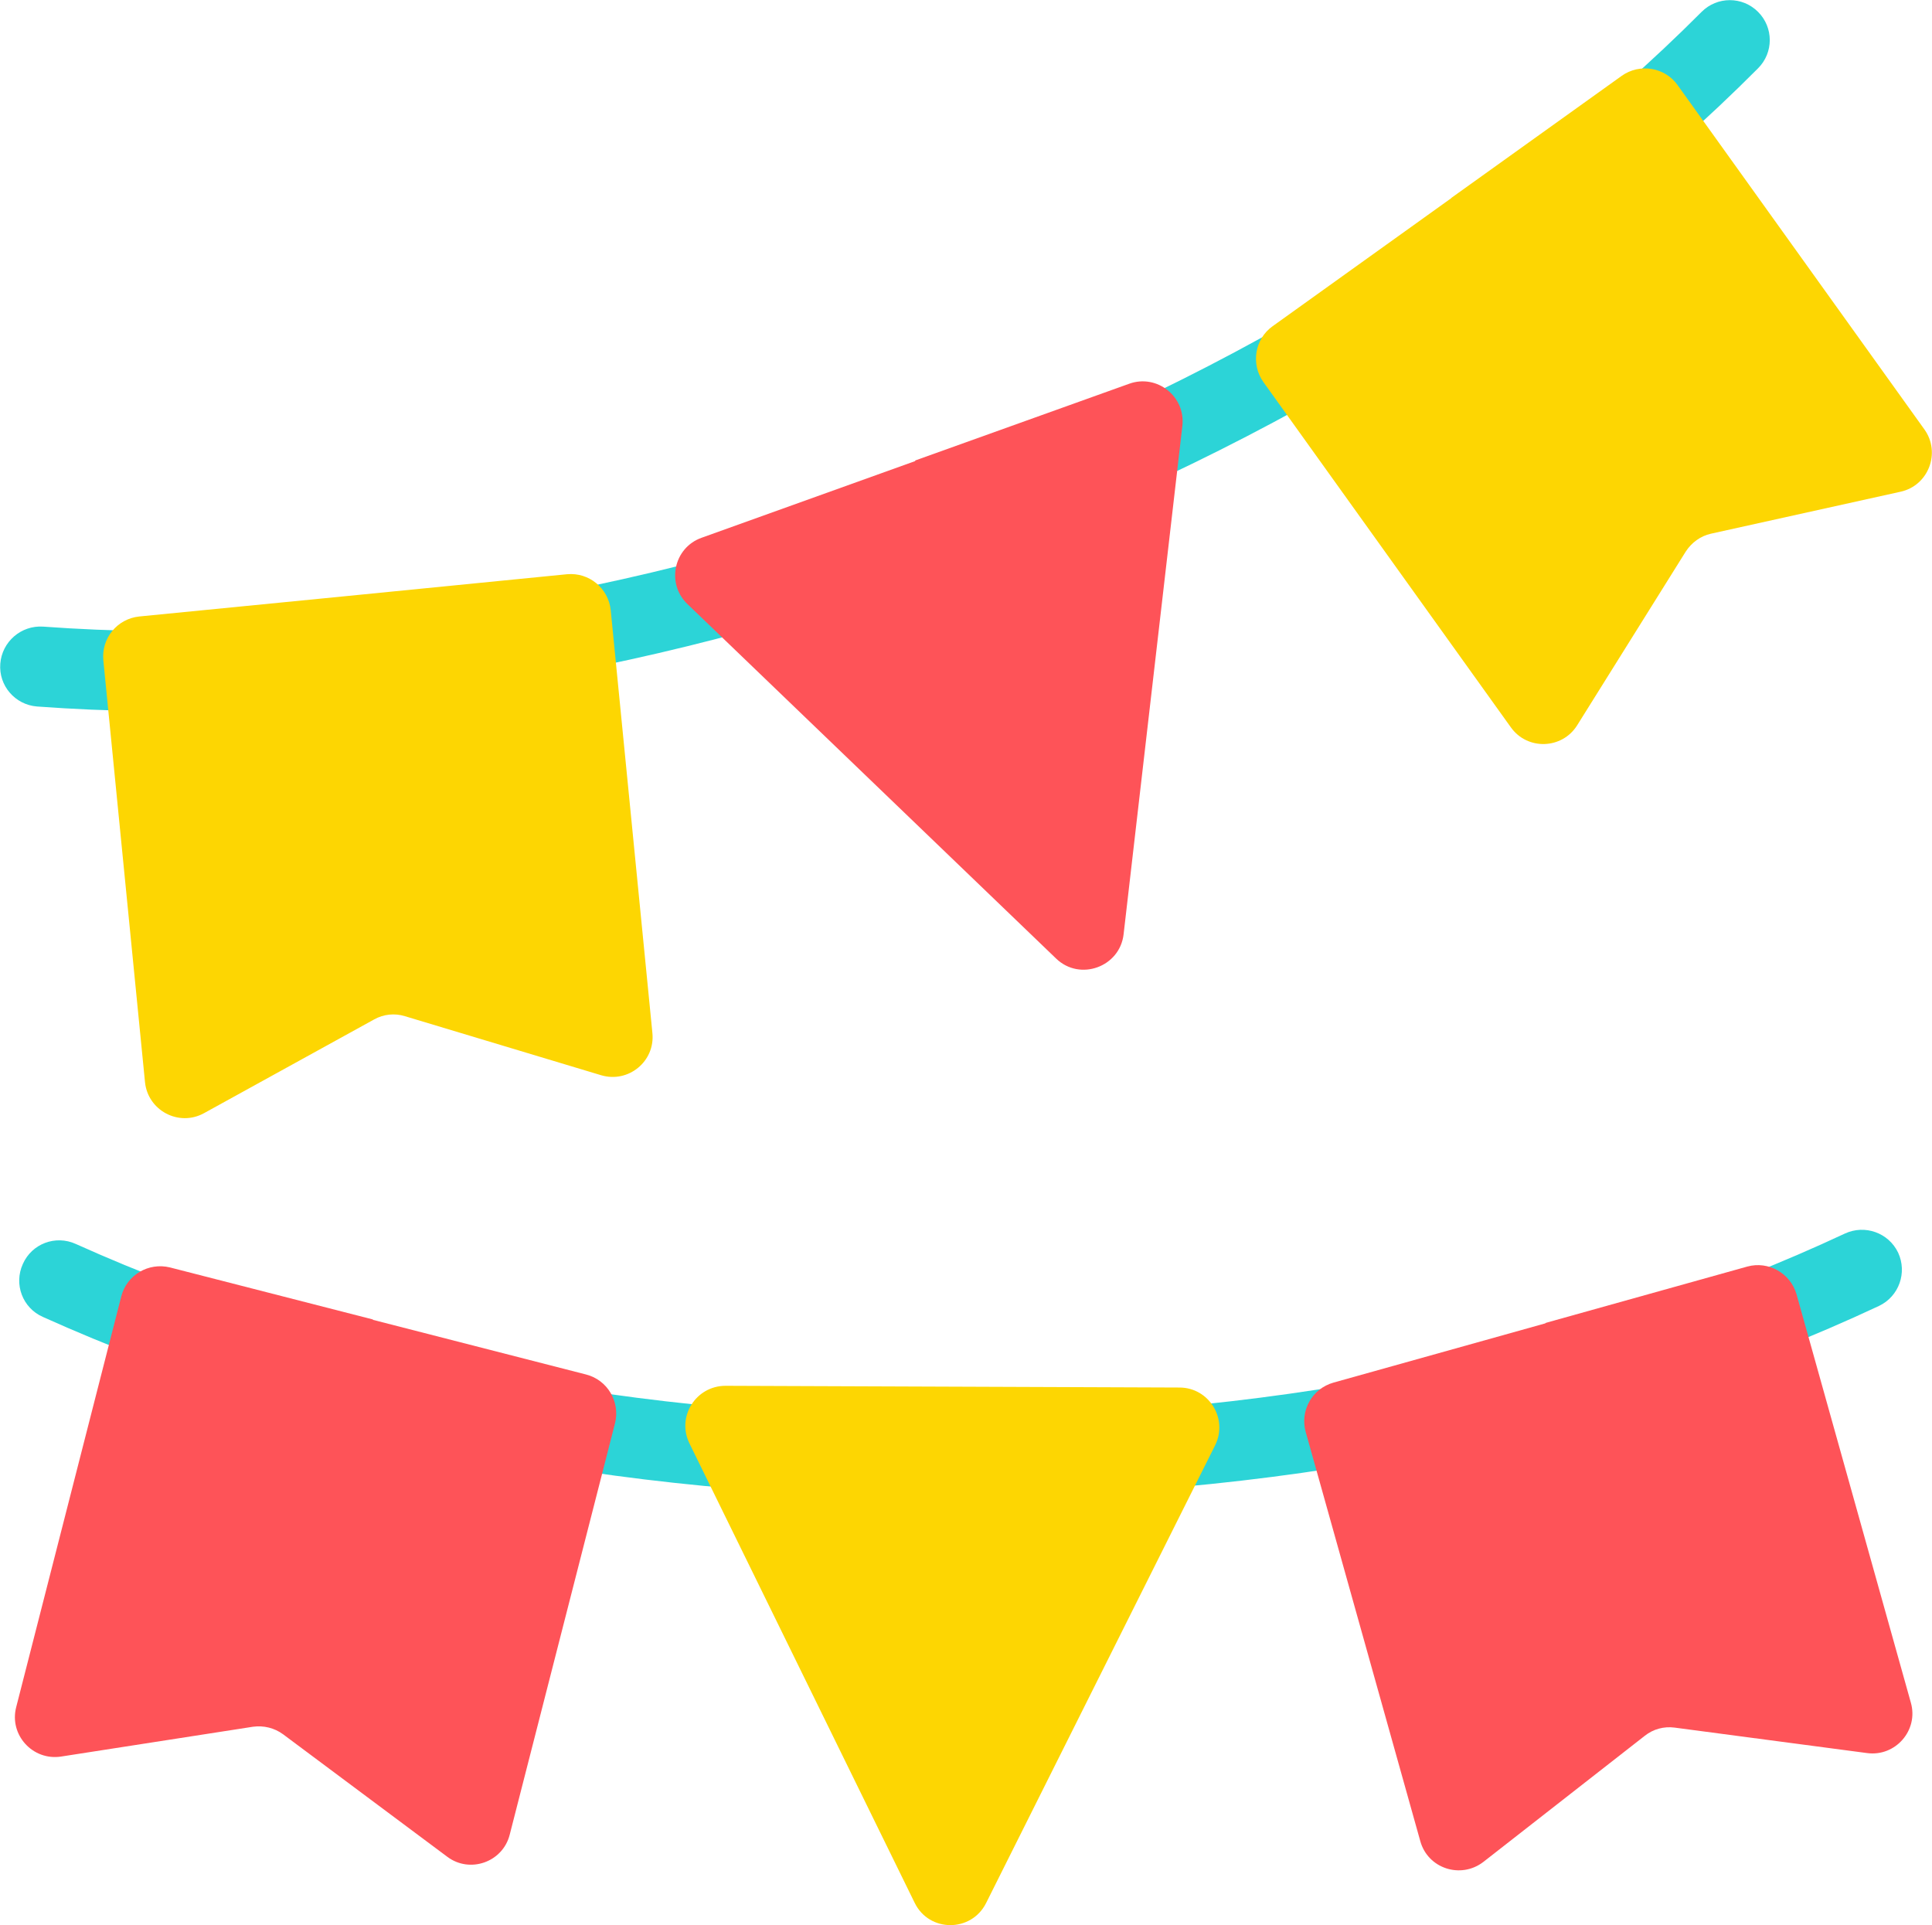
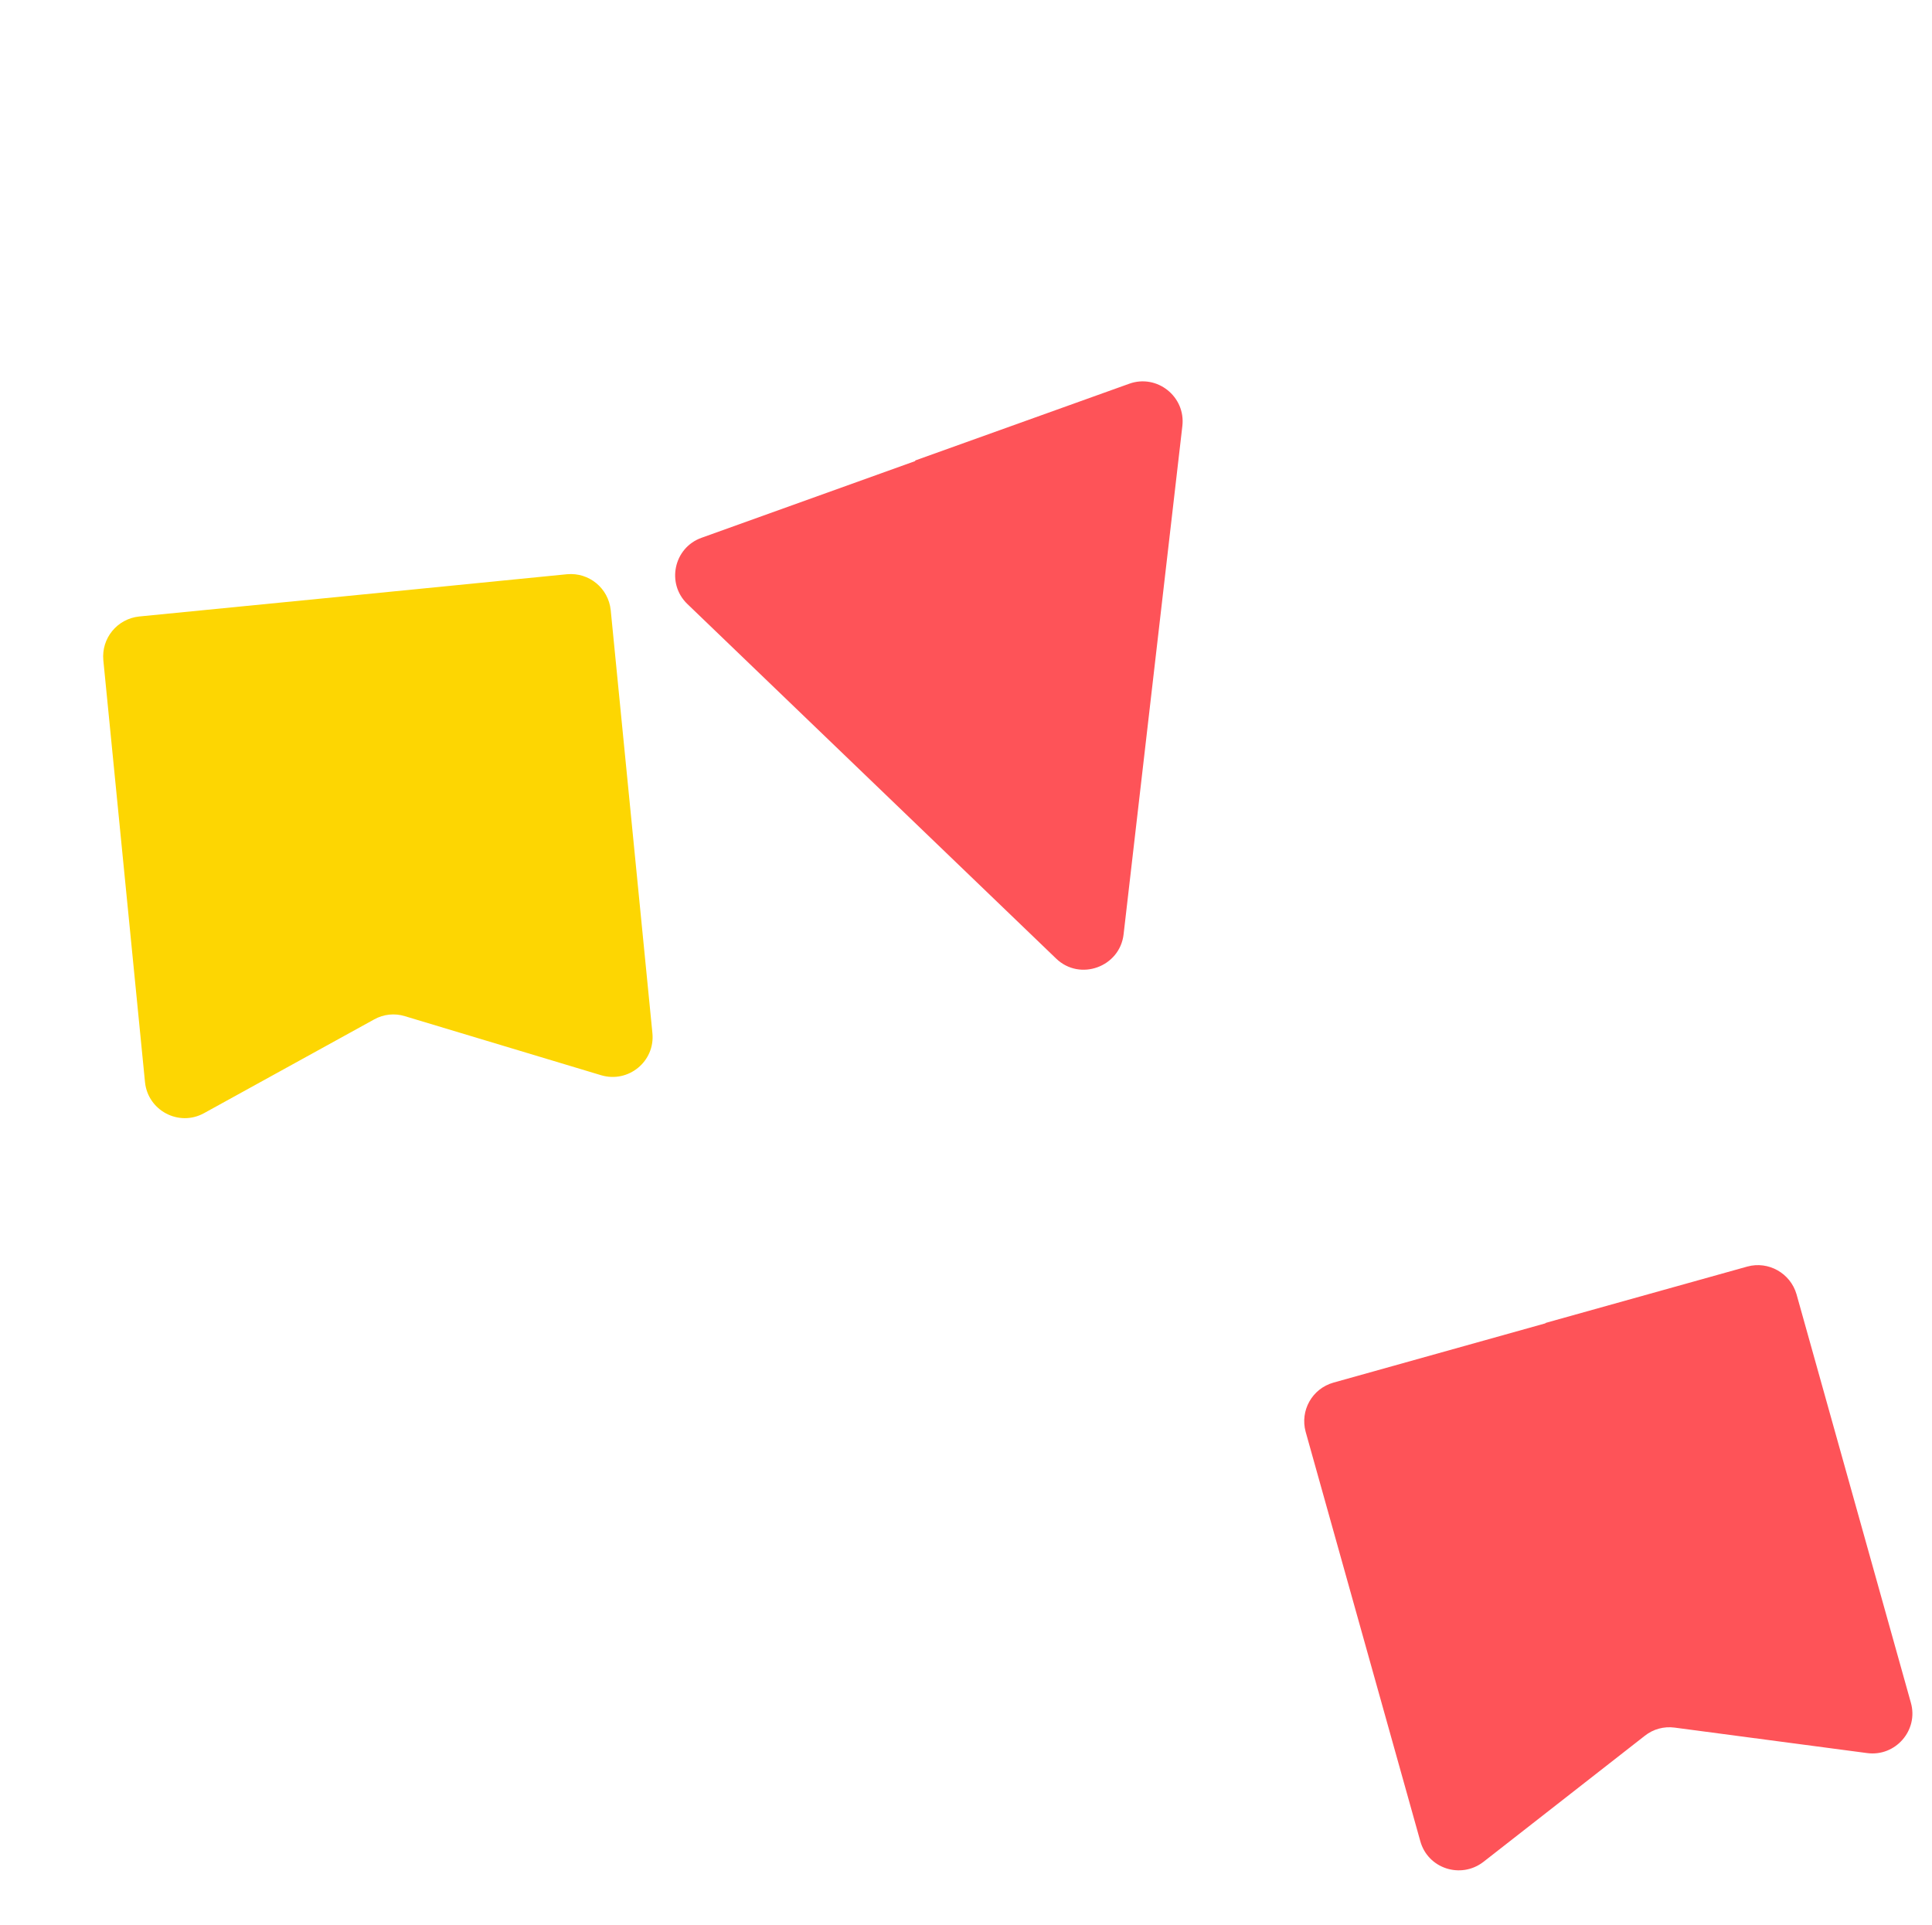
<svg xmlns="http://www.w3.org/2000/svg" id="_レイヤー_2" data-name="レイヤー_2" viewBox="0 0 66.75 66.51">
  <defs>
    <style>
      .cls-1 {
        fill: none;
      }

      .cls-2 {
        fill: #2cd4d7;
      }

      .cls-3 {
        fill: #fdd602;
      }

      .cls-4 {
        fill: #fe5358;
      }

      .cls-5 {
        clip-path: url(#clippath);
      }
    </style>
    <clipPath id="clippath">
      <rect class="cls-1" width="66.75" height="66.51" />
    </clipPath>
  </defs>
  <g id="_レイヤー_1-2" data-name="レイヤー_1">
    <g class="cls-5">
-       <path class="cls-2" d="M32.8,19.57c-10.71,3.9-21.59,5.57-31.52,4.84-.76-.06-1.33-.72-1.27-1.48.06-.76.72-1.33,1.48-1.28,9.69.71,20.37-.97,30.86-4.86C42.84,12.9,51.99,7.23,58.79.41c.54-.54,1.41-.54,1.95,0,.54.54.54,1.41,0,1.95-7.08,7.11-16.57,13-27.44,17.03-.17.06-.34.12-.5.19" />
      <path class="cls-3" d="M12.02,20.59l7.57-.75c.76-.07,1.43.48,1.51,1.24l1.44,14.61c.1.98-.83,1.74-1.77,1.46l-6.78-2.04c-.35-.11-.74-.07-1.06.11l-5.88,3.24c-.87.48-1.94-.09-2.04-1.07l-1.44-14.58c-.07-.76.48-1.43,1.24-1.51l7.21-.71Z" />
-       <path class="cls-3" d="M50.15,6.84l-6.18,4.43c-.62.44-.76,1.31-.32,1.93l8.55,11.93c.57.8,1.77.76,2.29-.07l3.75-6c.2-.31.51-.54.87-.62l6.55-1.45c.97-.21,1.4-1.35.83-2.15l-8.53-11.9c-.44-.62-1.31-.76-1.93-.32l-5.89,4.22Z" />
      <path class="cls-4" d="M31.62,15.91l7.39-2.65c.96-.35,1.96.44,1.84,1.46l-2.03,17.56c-.13,1.13-1.51,1.63-2.33.84l-12.74-12.25c-.74-.71-.47-1.95.49-2.29l7.38-2.65Z" />
-       <path class="cls-2" d="M32.75,51.74c-11.39,0-22.19-2.15-31.27-6.24-.7-.31-1.01-1.13-.69-1.83.31-.7,1.13-1.01,1.83-.69,8.86,3.99,19.47,6.06,30.66,5.99,11.2-.07,21.73-2.26,30.46-6.35.69-.32,1.51-.03,1.84.66.32.69.03,1.51-.66,1.84-9.09,4.26-20.02,6.55-31.61,6.61-.18,0-.36,0-.54,0" />
-       <path class="cls-4" d="M12.88,45.6l7.37,1.89c.74.19,1.18.94,1,1.68l-3.64,14.22c-.24.95-1.38,1.35-2.16.76l-5.67-4.23c-.3-.22-.67-.31-1.04-.26l-6.63,1.03c-.98.15-1.8-.75-1.55-1.71l3.63-14.19c.19-.74.94-1.18,1.68-1l7.02,1.8Z" />
      <path class="cls-4" d="M53.4,45.72l-7.33,2.05c-.74.21-1.16.97-.96,1.7l3.96,14.14c.26.95,1.4,1.32,2.18.72l5.58-4.36c.29-.23.66-.33,1.03-.28l6.65.88c.98.13,1.78-.79,1.51-1.74l-3.95-14.11c-.21-.73-.97-1.16-1.7-.96l-6.98,1.95Z" />
-       <path class="cls-3" d="M32.9,47.91l7.85.03c1.02,0,1.69,1.08,1.23,2l-7.91,15.81c-.51,1.02-1.97,1.02-2.47-.01l-7.78-15.87c-.45-.92.22-1.99,1.25-1.99l7.85.03Z" />
    </g>
  </g>
</svg>